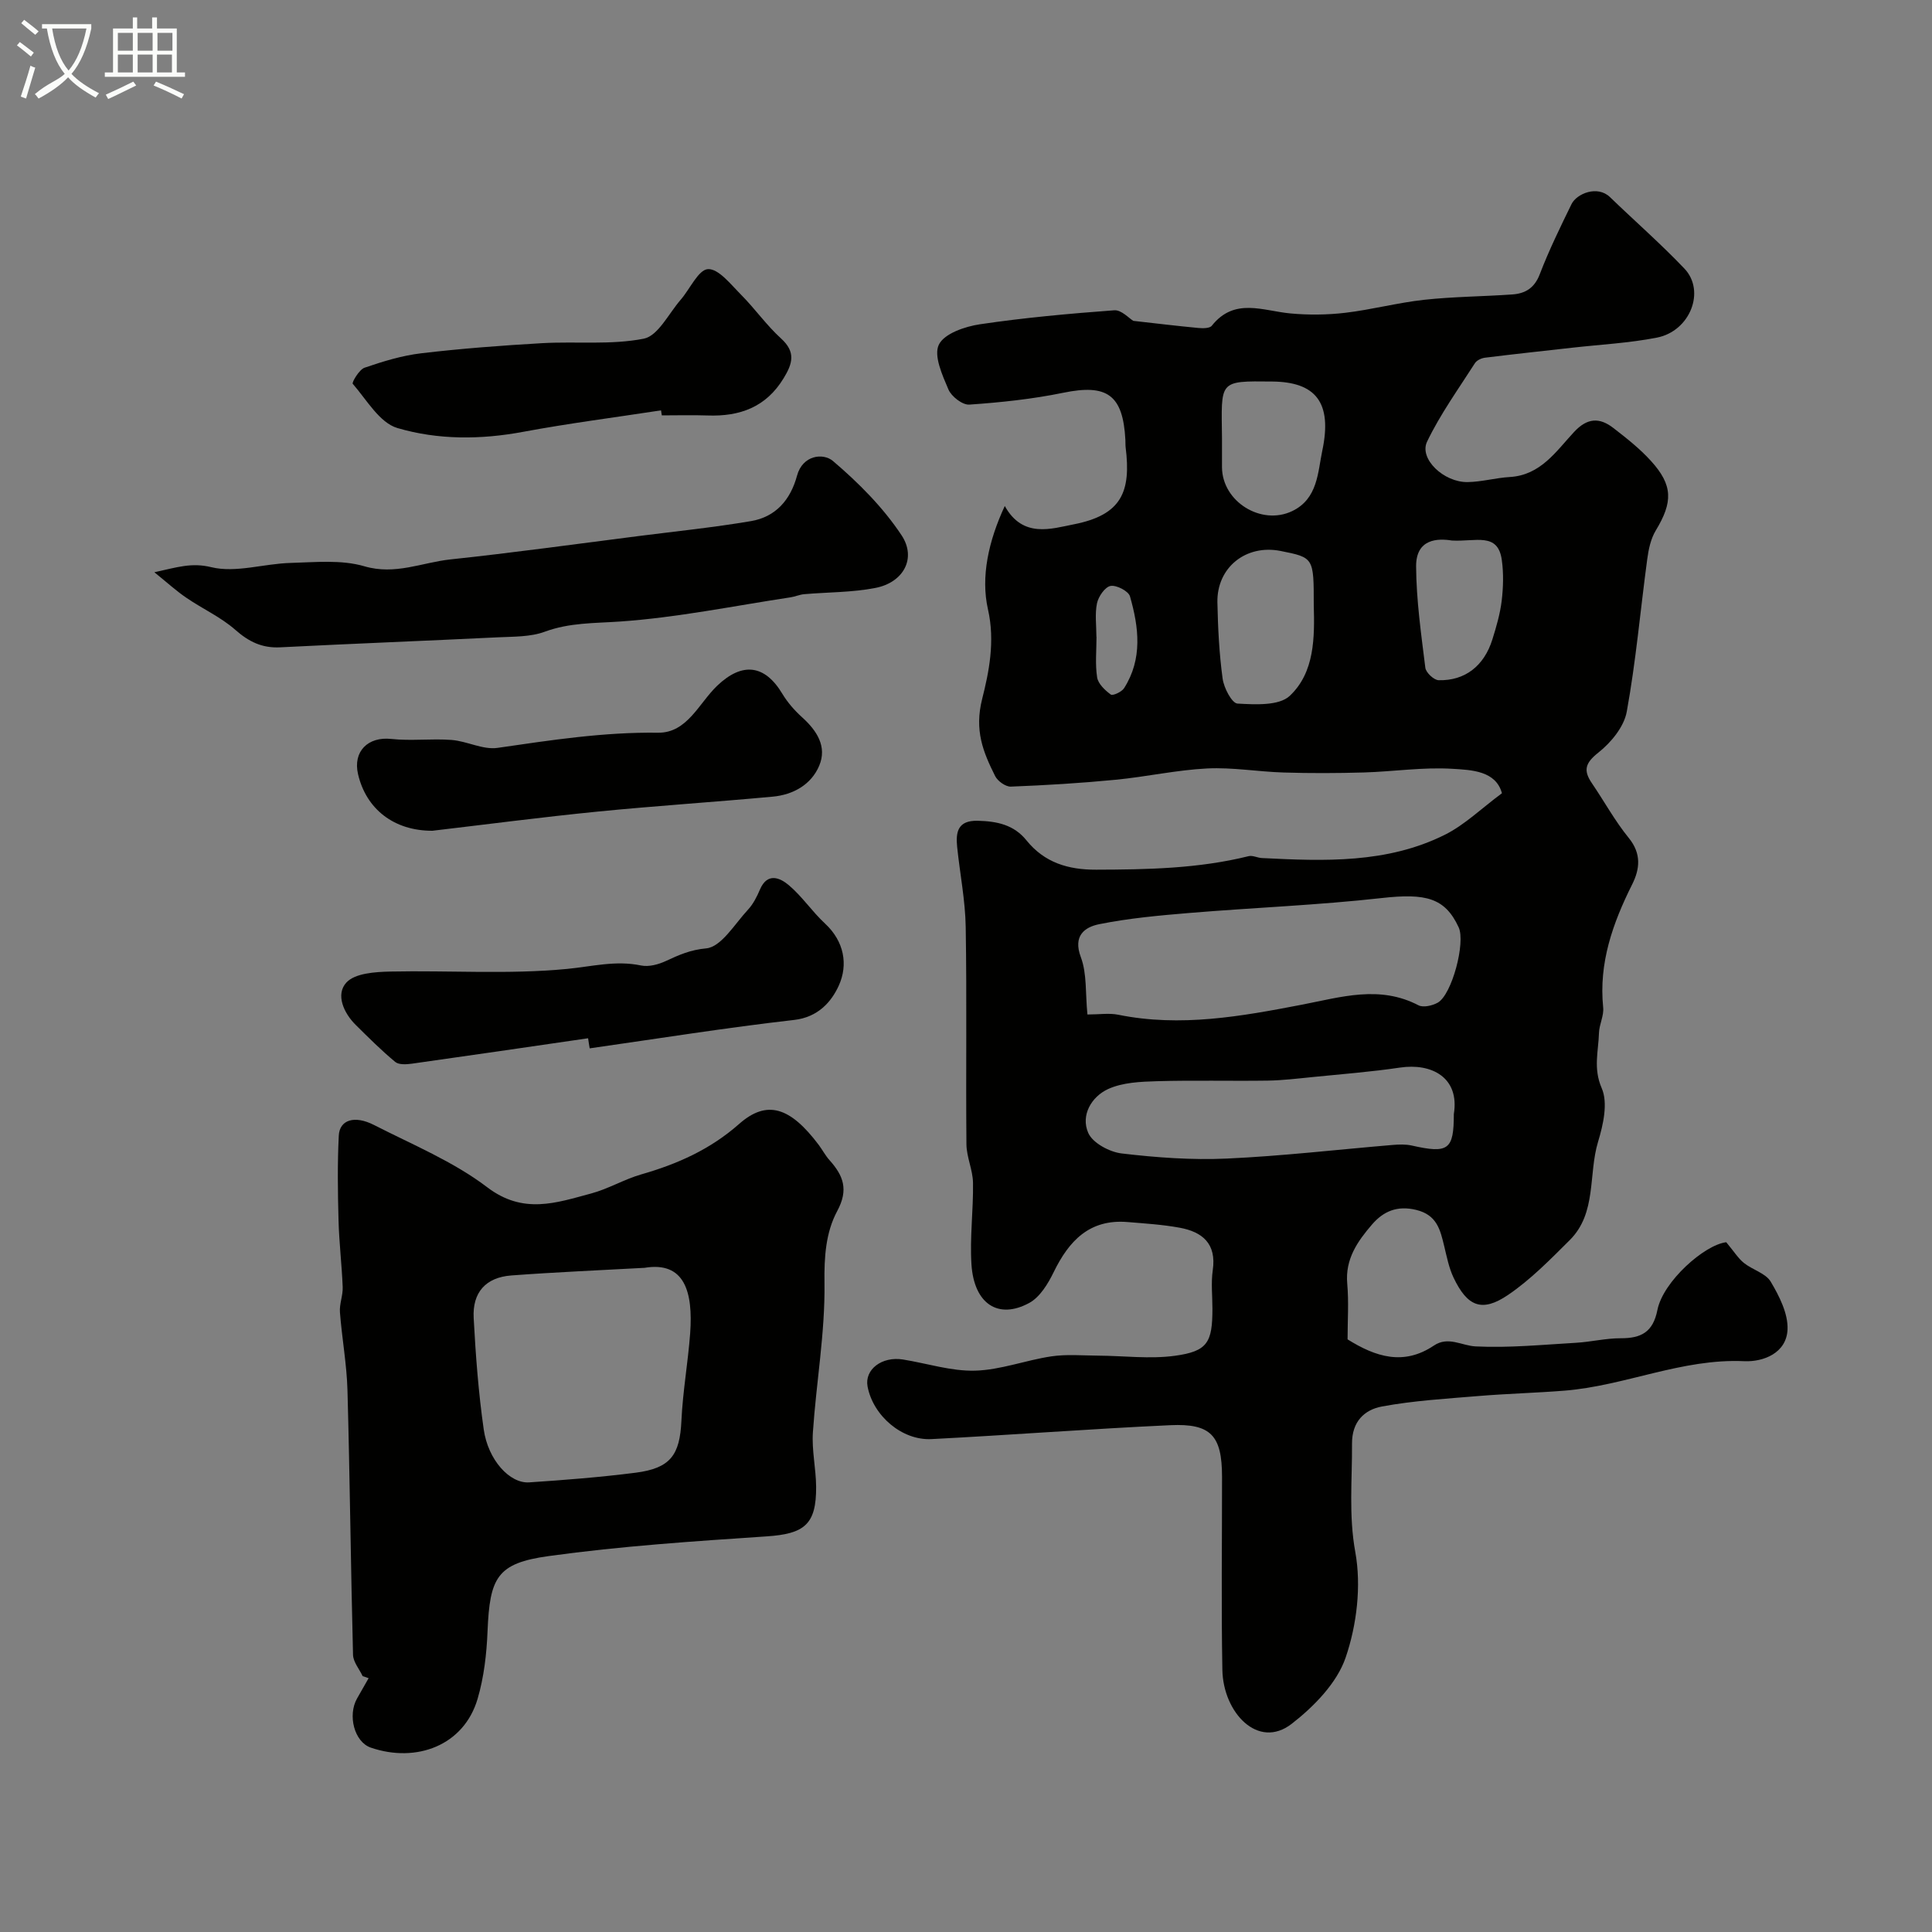
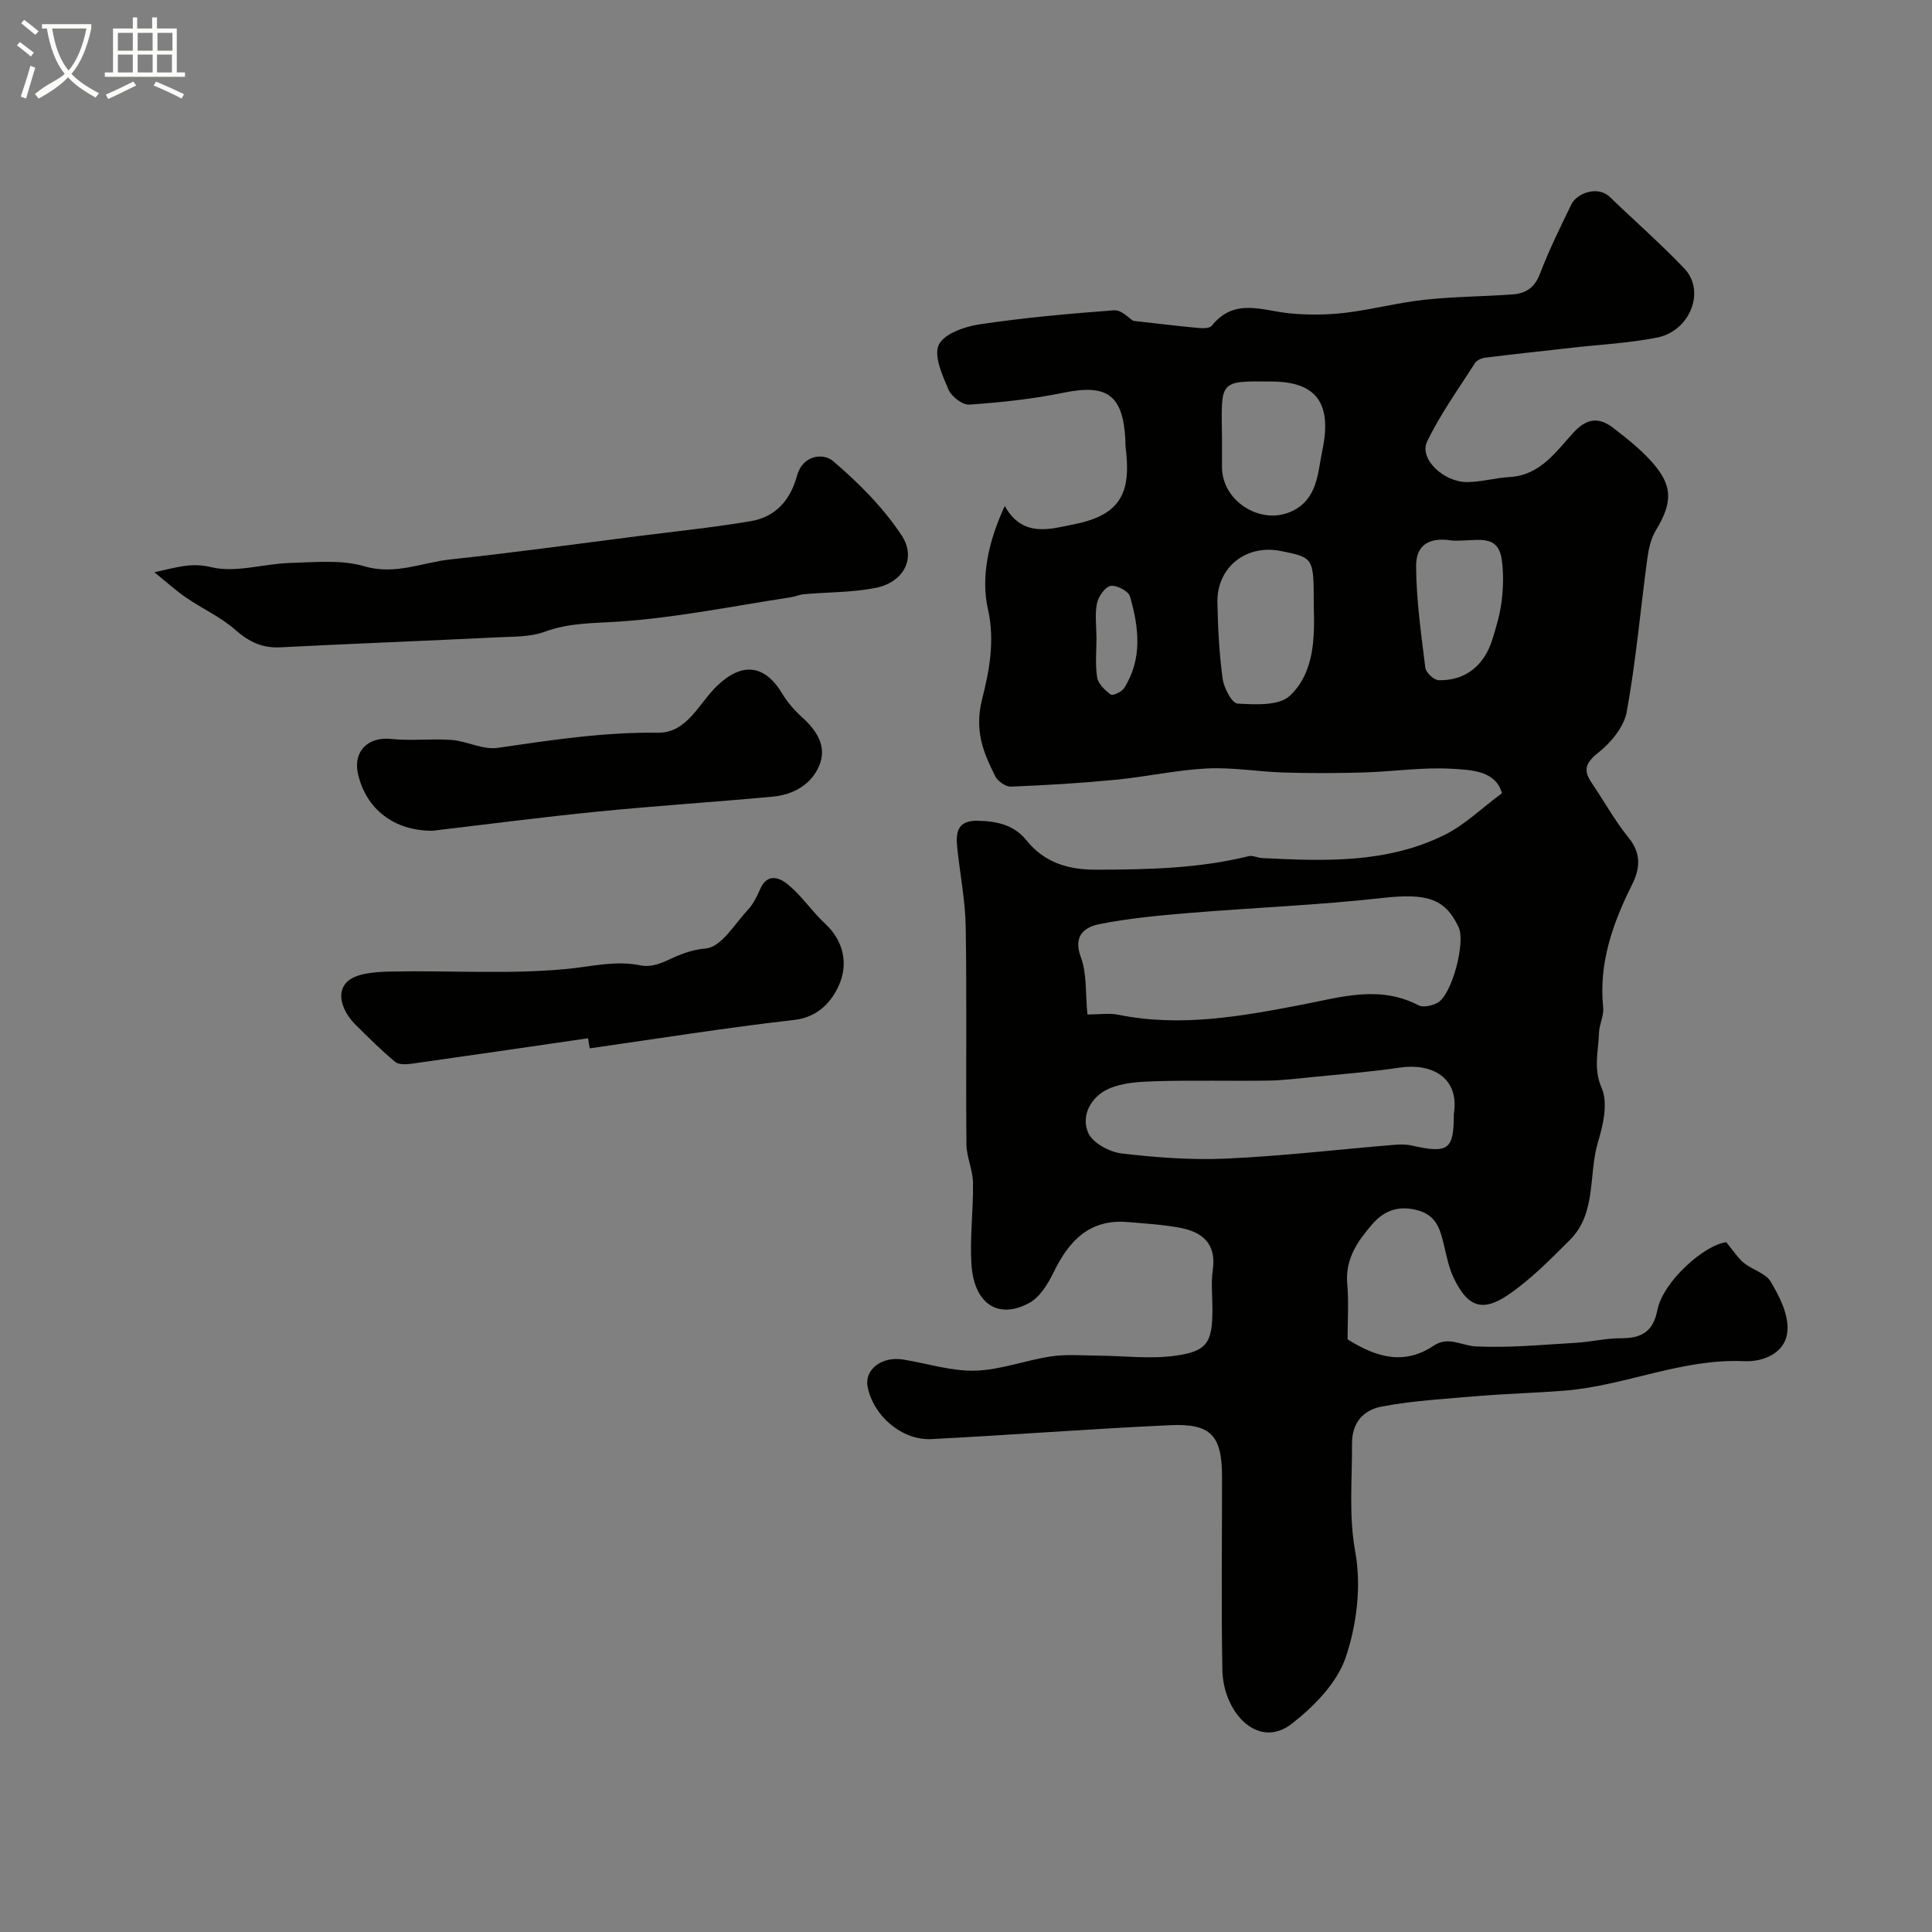
<svg xmlns="http://www.w3.org/2000/svg" enable-background="new 0 0 400 400" viewBox="0 0 400 400">
  <rect x="0" y="0" width="400" height="400" fill="#808080" stroke="none" />
  <path d="m6.4 11.7c-1-.8-1.9-1.6-2.9-2.3l.6-.7c.9.7 1.9 1.4 2.9 2.2zm-2.1 8.3c.7-2.1 1.4-4.2 2-6.4.2.1.6.3 1 .4-.7 2.3-1.3 4.4-1.9 6.4zm3-12.8c-1.1-.9-2.1-1.7-2.9-2.4l.6-.7c1 .8 2 1.5 3 2.4zm1.4-1.3v-.9h10.2v.9c-.9 4.2-2.3 7.3-4.1 9.4 1.3 1.4 3.2 2.7 5.7 4-.2.2-.4.5-.7.9-2.5-1.4-4.4-2.7-5.7-4.2-1.4 1.5-3.5 3-6.1 4.4 0 0 0 0-.1-.1-.3-.4-.5-.7-.7-.8 2.7-2.3 4.7-2.8 6.2-4.2-1.8-2.2-3-5.3-3.7-9.4zm9.2 0h-7.1c.6 3.8 1.7 6.7 3.4 8.7 1.7-2 2.9-4.8 3.7-8.7z" fill="#fbfcfa" />
  <path d="m31.6 3.6h.9v2.3h4.1v9.1h1.7v.9h-16.6v-.9h1.7v-9.1h4.1v-2.3h.9v2.3h3.1v-2.3zm-4 13.3.6.8c-1.9.9-3.8 1.9-5.8 2.8-.2-.3-.3-.6-.5-.9 2-.9 3.9-1.8 5.7-2.7zm-3.2-10.1v3.7h3.1v-3.7zm0 4.5v3.7h3.1v-3.7zm4.1-4.5v3.7h3.1v-3.7zm0 4.5v3.7h3.1v-3.7zm9.1 9.1c-2.1-1.1-4.1-2-5.8-2.7l.5-.8c2.2.9 4.1 1.8 5.8 2.6zm-1.9-13.6h-3.1v3.7h3.1zm-3.2 4.5v3.7h3.1v-3.7z" fill="#fbfcfa" />
  <g fill="#010100">
    <path d="m357.4 257.19c1.63 1.95 2.47 3.34 3.67 4.3 1.77 1.42 4.49 2.11 5.54 3.87 1.77 2.98 3.61 6.6 3.48 9.88-.2 4.9-5 6.76-8.98 6.58-12.9-.59-24.65 5.1-37.2 6.1-5.92.47-11.87.62-17.79 1.11-6.69.56-13.44.95-20.01 2.17-3.58.67-6.22 3.08-6.19 7.7.05 7.48-.71 14.78.68 22.44 1.27 7 .32 15.05-2 21.84-1.8 5.27-6.56 10.14-11.16 13.71-6.98 5.43-14.2-2.35-14.36-11.14-.25-13.33-.06-26.66-.07-39.99-.01-8.53-2.27-11.08-10.73-10.69-16.48.76-32.94 2.03-49.41 2.88-6.15.32-12.11-4.86-13.25-10.89-.66-3.5 2.94-6.29 7.33-5.59 4.99.8 9.99 2.45 14.95 2.31 5.28-.15 10.47-2.17 15.77-2.96 3.16-.47 6.44-.17 9.67-.15 5.31.03 10.7.74 15.9.03 6.77-.92 7.78-2.76 7.78-9.73 0-2.67-.31-5.38.07-7.99.8-5.5-2.14-7.94-6.88-8.8-3.54-.65-7.17-.87-10.77-1.17-7.87-.65-12.13 3.89-15.29 10.38-1.17 2.4-2.84 5.16-5.04 6.36-6.43 3.51-11.45.2-11.98-7.97-.36-5.6.41-11.27.32-16.9-.04-2.66-1.33-5.3-1.36-7.96-.14-15 .1-30-.15-44.99-.09-5.53-1.2-11.04-1.77-16.57-.32-3.1.12-5.53 4.27-5.43 3.96.1 7.47.81 10.09 4.07 3.71 4.59 8.6 6.08 14.41 6.06 10.62-.03 21.18-.22 31.57-2.8.84-.21 1.84.35 2.77.39 12.92.65 25.9 1.15 37.88-4.83 4.08-2.04 7.5-5.4 11.8-8.59-1.26-4.65-6.28-4.82-10.3-5.06-6.05-.37-12.17.58-18.27.76-5.54.16-11.09.18-16.63.01-5.28-.16-10.58-1.1-15.83-.84-6.34.32-12.62 1.73-18.95 2.34-7.21.7-14.46 1.14-21.7 1.42-1.08.04-2.73-1.14-3.25-2.19-2.49-4.99-4.33-9.44-2.68-15.98 1.38-5.47 2.71-11.88 1.2-18.52-1.53-6.74.12-14.19 3.48-21.41 3.73 6.75 9.7 4.69 14.27 3.8 9.99-1.95 11.89-6.8 10.75-15.96-.06-.49-.02-1-.05-1.5-.49-9.38-3.79-11.65-12.88-9.78-6.38 1.31-12.92 2-19.43 2.45-1.42.1-3.71-1.68-4.33-3.14-1.26-2.96-3.09-6.99-1.98-9.27 1.11-2.29 5.39-3.76 8.49-4.22 9.22-1.37 18.53-2.21 27.83-2.9 1.46-.11 3.05 1.66 3.94 2.19 4.79.54 9.11 1.06 13.44 1.47.94.09 2.37.1 2.81-.46 4.7-5.91 10.57-3.08 16.25-2.55 3.77.35 7.64.31 11.39-.13 5.47-.65 10.85-2.09 16.32-2.69 6.06-.66 12.19-.68 18.28-1.11 2.66-.19 4.57-1.32 5.66-4.18 1.9-4.95 4.24-9.74 6.57-14.51 1.06-2.17 5.36-3.98 7.97-1.46 5.12 4.95 10.5 9.64 15.4 14.79 4.44 4.66 1.2 12.95-5.68 14.3-5.76 1.13-11.69 1.43-17.54 2.09-6.02.68-12.05 1.32-18.07 2.07-.74.09-1.69.54-2.07 1.13-3.42 5.35-7.18 10.56-9.91 16.25-1.7 3.53 3.44 8.44 8.39 8.37 2.91-.04 5.81-.88 8.73-1.05 6.39-.37 9.59-5.32 13.3-9.31 2.76-2.98 5.3-3.05 8.16-.83 2.73 2.11 5.49 4.28 7.79 6.83 4.56 5.02 4.53 8.52.98 14.38-1.04 1.72-1.5 3.92-1.77 5.96-1.42 10.53-2.34 21.14-4.24 31.57-.57 3.12-3.25 6.38-5.87 8.45-2.71 2.15-3.18 3.66-1.35 6.34 2.57 3.77 4.77 7.82 7.64 11.34 2.65 3.26 2.3 6.43.7 9.62-4.02 8.04-6.94 16.26-6 25.48.18 1.71-.82 3.51-.87 5.28-.11 3.78-1.22 7.33.57 11.43 1.33 3.05.31 7.57-.76 11.1-2.05 6.77-.23 14.74-5.86 20.35-4.04 4.02-8.1 8.18-12.77 11.35-5.41 3.67-8.44 2.42-11.3-3.61-.95-2.01-1.39-4.29-1.92-6.48-.82-3.38-1.49-6.46-5.79-7.51-3.97-.97-6.82.31-9.15 3.01-2.99 3.47-5.59 7.15-5.14 12.25.34 3.8.07 7.65.07 11.54 5.83 3.65 11.62 5.49 17.88 1.28 2.96-1.99 5.76.04 8.64.18 6.9.34 13.85-.35 20.77-.75 3.1-.18 6.19-.95 9.28-.94 4.22.01 6.67-1.26 7.58-5.86 1.18-5.91 9.76-13.5 14.25-14.02zm-132.26-47.15c2.44 0 4.48-.33 6.38.05 12.89 2.62 25.53.33 38.07-2.09 8.13-1.57 16.02-4.07 24.1.14.99.51 2.87.07 3.98-.55 2.94-1.66 5.79-12.46 4.33-15.6-2.83-6.12-6.81-7.08-15.93-6.06-13.23 1.48-26.57 1.99-39.84 3.09-6.24.52-12.52 1.09-18.64 2.32-2.98.6-5.5 2.36-3.81 6.84 1.28 3.42.92 7.45 1.36 11.86zm75.86 20.62c1.23-7.57-4.58-10.6-11.14-9.63-5.99.89-12.04 1.35-18.07 1.96-3.1.31-6.22.69-9.33.74-7.63.11-15.28-.1-22.9.12-3.42.1-7.14.25-10.15 1.63-3.44 1.59-5.7 5.43-4.1 9.08.91 2.08 4.4 3.95 6.92 4.25 7.2.85 14.52 1.39 21.75 1.06 11.46-.52 22.89-1.86 34.34-2.82 1.31-.11 2.7-.16 3.97.12 7.58 1.71 8.71.9 8.71-6.51zm-29-105.46c0-9.76 0-9.76-6.87-11.13-7.16-1.42-13.23 3.41-13.08 10.67.11 5.26.37 10.55 1.08 15.76.26 1.92 1.92 5.11 3.09 5.17 3.65.2 8.58.49 10.81-1.6 5.16-4.86 5.16-12.05 4.97-18.87zm-19-34.44c0 2-.01 4 0 5.99.05 7.12 8.14 12.12 14.53 9.07 5.33-2.55 5.3-8.09 6.23-12.48 2.13-10.06-1.39-14.26-10.36-14.35-11.22-.12-10.53-.23-10.4 11.77zm47.6 21.15c-2.88-.47-7.44-.42-7.41 5.36.04 7 1.05 14.01 1.91 20.98.12 1 1.77 2.55 2.75 2.58 5.46.14 9.42-2.96 11.13-8.44.82-2.62 1.6-5.3 1.93-8.01.33-2.79.41-5.69.02-8.46-.81-5.78-5.4-3.73-10.33-4.01zm-73.6 19.92h.02c0 2.81-.3 5.68.13 8.42.21 1.33 1.63 2.67 2.83 3.55.41.3 2.26-.55 2.75-1.32 3.86-6.06 3.06-12.6 1.22-19.01-.31-1.09-2.8-2.38-4.02-2.16-1.16.22-2.51 2.19-2.81 3.59-.46 2.22-.12 4.61-.12 6.93z" />
-     <path d="m75.08 347.02c-.69-1.47-1.95-2.92-1.99-4.41-.47-18.26-.65-36.53-1.15-54.78-.15-5.39-1.15-10.76-1.56-16.15-.13-1.71.64-3.48.57-5.2-.18-4.61-.74-9.2-.86-13.8-.16-5.85-.24-11.71.05-17.55.16-3.27 3.24-4.28 7.28-2.22 7.96 4.07 16.44 7.56 23.47 12.91 7.45 5.67 14.28 3.21 21.49 1.28 3.56-.95 6.85-2.94 10.4-3.96 7.47-2.14 14.28-5.17 20.25-10.44 5.76-5.08 10.58-3.5 16.47 4.33.78 1.04 1.39 2.23 2.26 3.19 2.84 3.18 3.97 6.07 1.58 10.51-2.38 4.42-2.72 9.53-2.64 14.92.14 10.29-1.71 20.59-2.4 30.9-.25 3.72.64 7.5.67 11.25.06 7.84-2.44 9.77-10.24 10.29-15.07 1.01-30.19 2.01-45.14 4.08-10.72 1.48-12.19 4.45-12.65 15.56-.19 4.7-.74 9.51-2.06 14-2.84 9.66-12.66 13.33-22.1 10.1-3.43-1.17-4.84-6.7-2.85-10.19.8-1.4 1.59-2.79 2.39-4.19-.43-.15-.83-.29-1.24-.43zm58.36-84.53c-9.2.51-18.41.89-27.59 1.58-5.27.4-8.07 3.5-7.78 8.83.41 7.7.99 15.42 2.08 23.05.9 6.32 5.38 11.23 9.41 10.96 7.36-.49 14.72-1.07 22.03-2 7.24-.93 9.16-3.67 9.49-10.76.28-6.05 1.36-12.05 1.81-18.09.62-8.56-1.12-14.96-9.45-13.57z" />
    <path d="m31.96 118.48c4.81-1.06 7.72-2.04 11.79-1.05 5.08 1.23 10.87-.73 16.37-.88 5.12-.14 10.54-.71 15.31.69 6.41 1.88 11.94-.79 17.83-1.42 13-1.38 25.95-3.18 38.91-4.83 7.78-.99 15.59-1.79 23.32-3.1 5.11-.87 8.17-4.39 9.53-9.42 1.14-4.22 5.37-4.77 7.44-3.02 5.29 4.5 10.37 9.6 14.19 15.36 3.18 4.79.37 9.79-5.38 10.91-4.82.95-9.85.87-14.77 1.3-.96.08-1.88.51-2.83.65-11.76 1.78-23.47 4.19-35.29 5.01-5.32.37-10.44.21-15.59 2.11-2.98 1.1-6.45 1-9.71 1.16-15.02.73-30.04 1.31-45.06 2.07-3.75.19-6.48-1.14-9.29-3.61-2.98-2.63-6.77-4.34-10.09-6.61-2.07-1.39-3.92-3.09-6.68-5.32z" />
    <path d="m121.76 214.96c-12.15 1.77-24.3 3.55-36.46 5.26-1.14.16-2.72.26-3.47-.36-2.86-2.37-5.5-5.01-8.15-7.63-2.57-2.53-4.21-6.36-1.97-8.8 1.77-1.94 5.96-2.21 9.1-2.28 12.19-.26 24.46.62 36.54-.54 5.16-.49 10.09-1.82 15.36-.72 1.61.34 3.63-.21 5.19-.94 2.69-1.25 5.03-2.3 8.31-2.6 3.12-.29 5.9-5.05 8.65-8.01 1.08-1.16 1.85-2.69 2.48-4.17 1.53-3.59 4.14-2.44 5.94-.93 2.78 2.33 4.85 5.49 7.53 7.97 4 3.71 4.8 8.53 2.86 12.83-1.54 3.39-4.31 6.57-9.27 7.13-14.14 1.61-28.21 3.87-42.31 5.88-.13-.7-.23-1.39-.33-2.09z" />
    <path d="m89.52 172c-7.97.02-13.71-4.5-15.39-11.71-1.1-4.74 2.08-7.82 6.87-7.3 4.13.45 8.36-.11 12.51.21 3.2.25 6.48 2.08 9.5 1.64 11.03-1.6 21.98-3.29 33.22-3.14 6.05.08 8.46-6.11 12.27-9.74 5.19-4.94 9.85-4.37 13.48 1.69 1.08 1.8 2.54 3.46 4.1 4.87 3.06 2.76 5.19 6.07 3.53 10.01-1.65 3.92-5.39 6.02-9.64 6.41-12.1 1.12-24.23 1.9-36.32 3.1-11.55 1.15-23.07 2.66-34.13 3.96z" />
-     <path d="m136.86 84.96c-9.51 1.46-19.07 2.68-28.52 4.44-8.81 1.65-17.68 1.69-26.06-.78-3.7-1.09-6.36-5.84-9.25-9.16-.22-.26 1.32-2.94 2.45-3.33 3.82-1.31 7.76-2.52 11.75-2.99 8.3-.98 16.65-1.61 24.99-2.09 7.04-.4 14.25.41 21.07-.93 2.96-.59 5.16-5.21 7.63-8.05 1.93-2.22 3.67-6.24 5.66-6.35 2.19-.11 4.73 3.17 6.82 5.27 2.9 2.91 5.29 6.35 8.32 9.1 3.08 2.8 2.37 5.18.54 8.19-3.65 6.03-9.1 7.98-15.76 7.74-3.16-.11-6.32-.02-9.48-.02-.05-.35-.11-.69-.16-1.04z" />
  </g>
</svg>